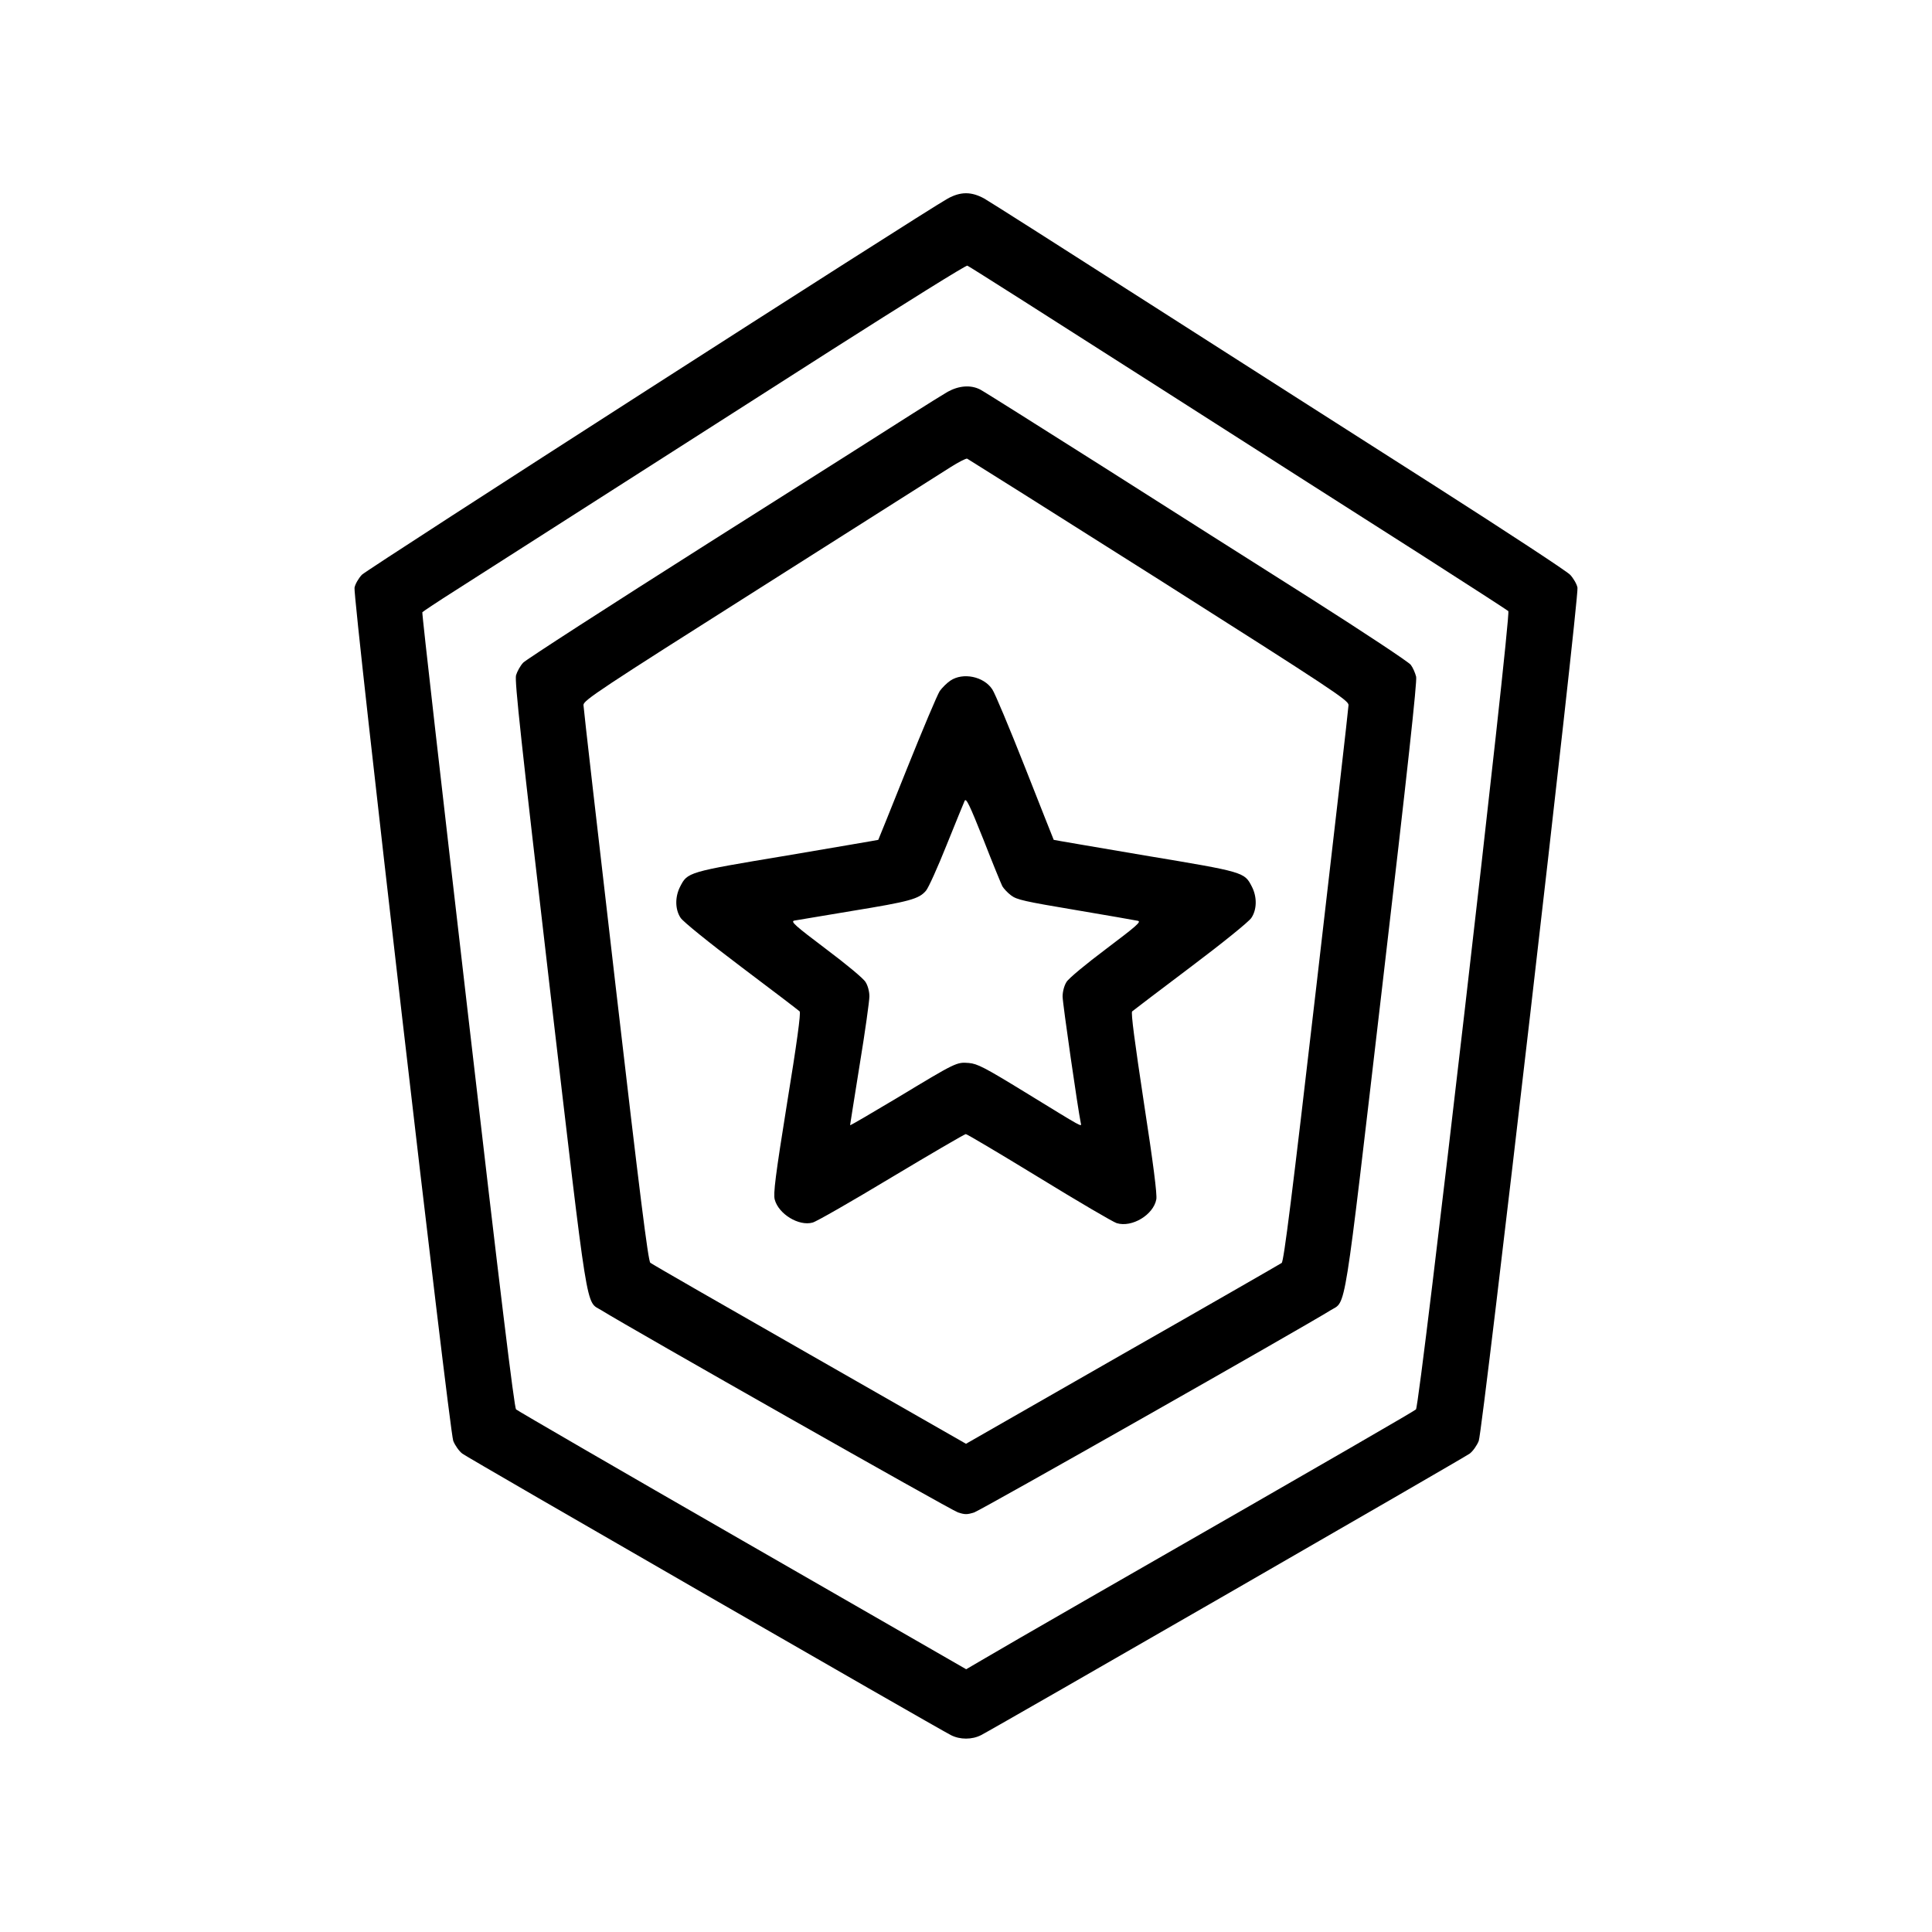
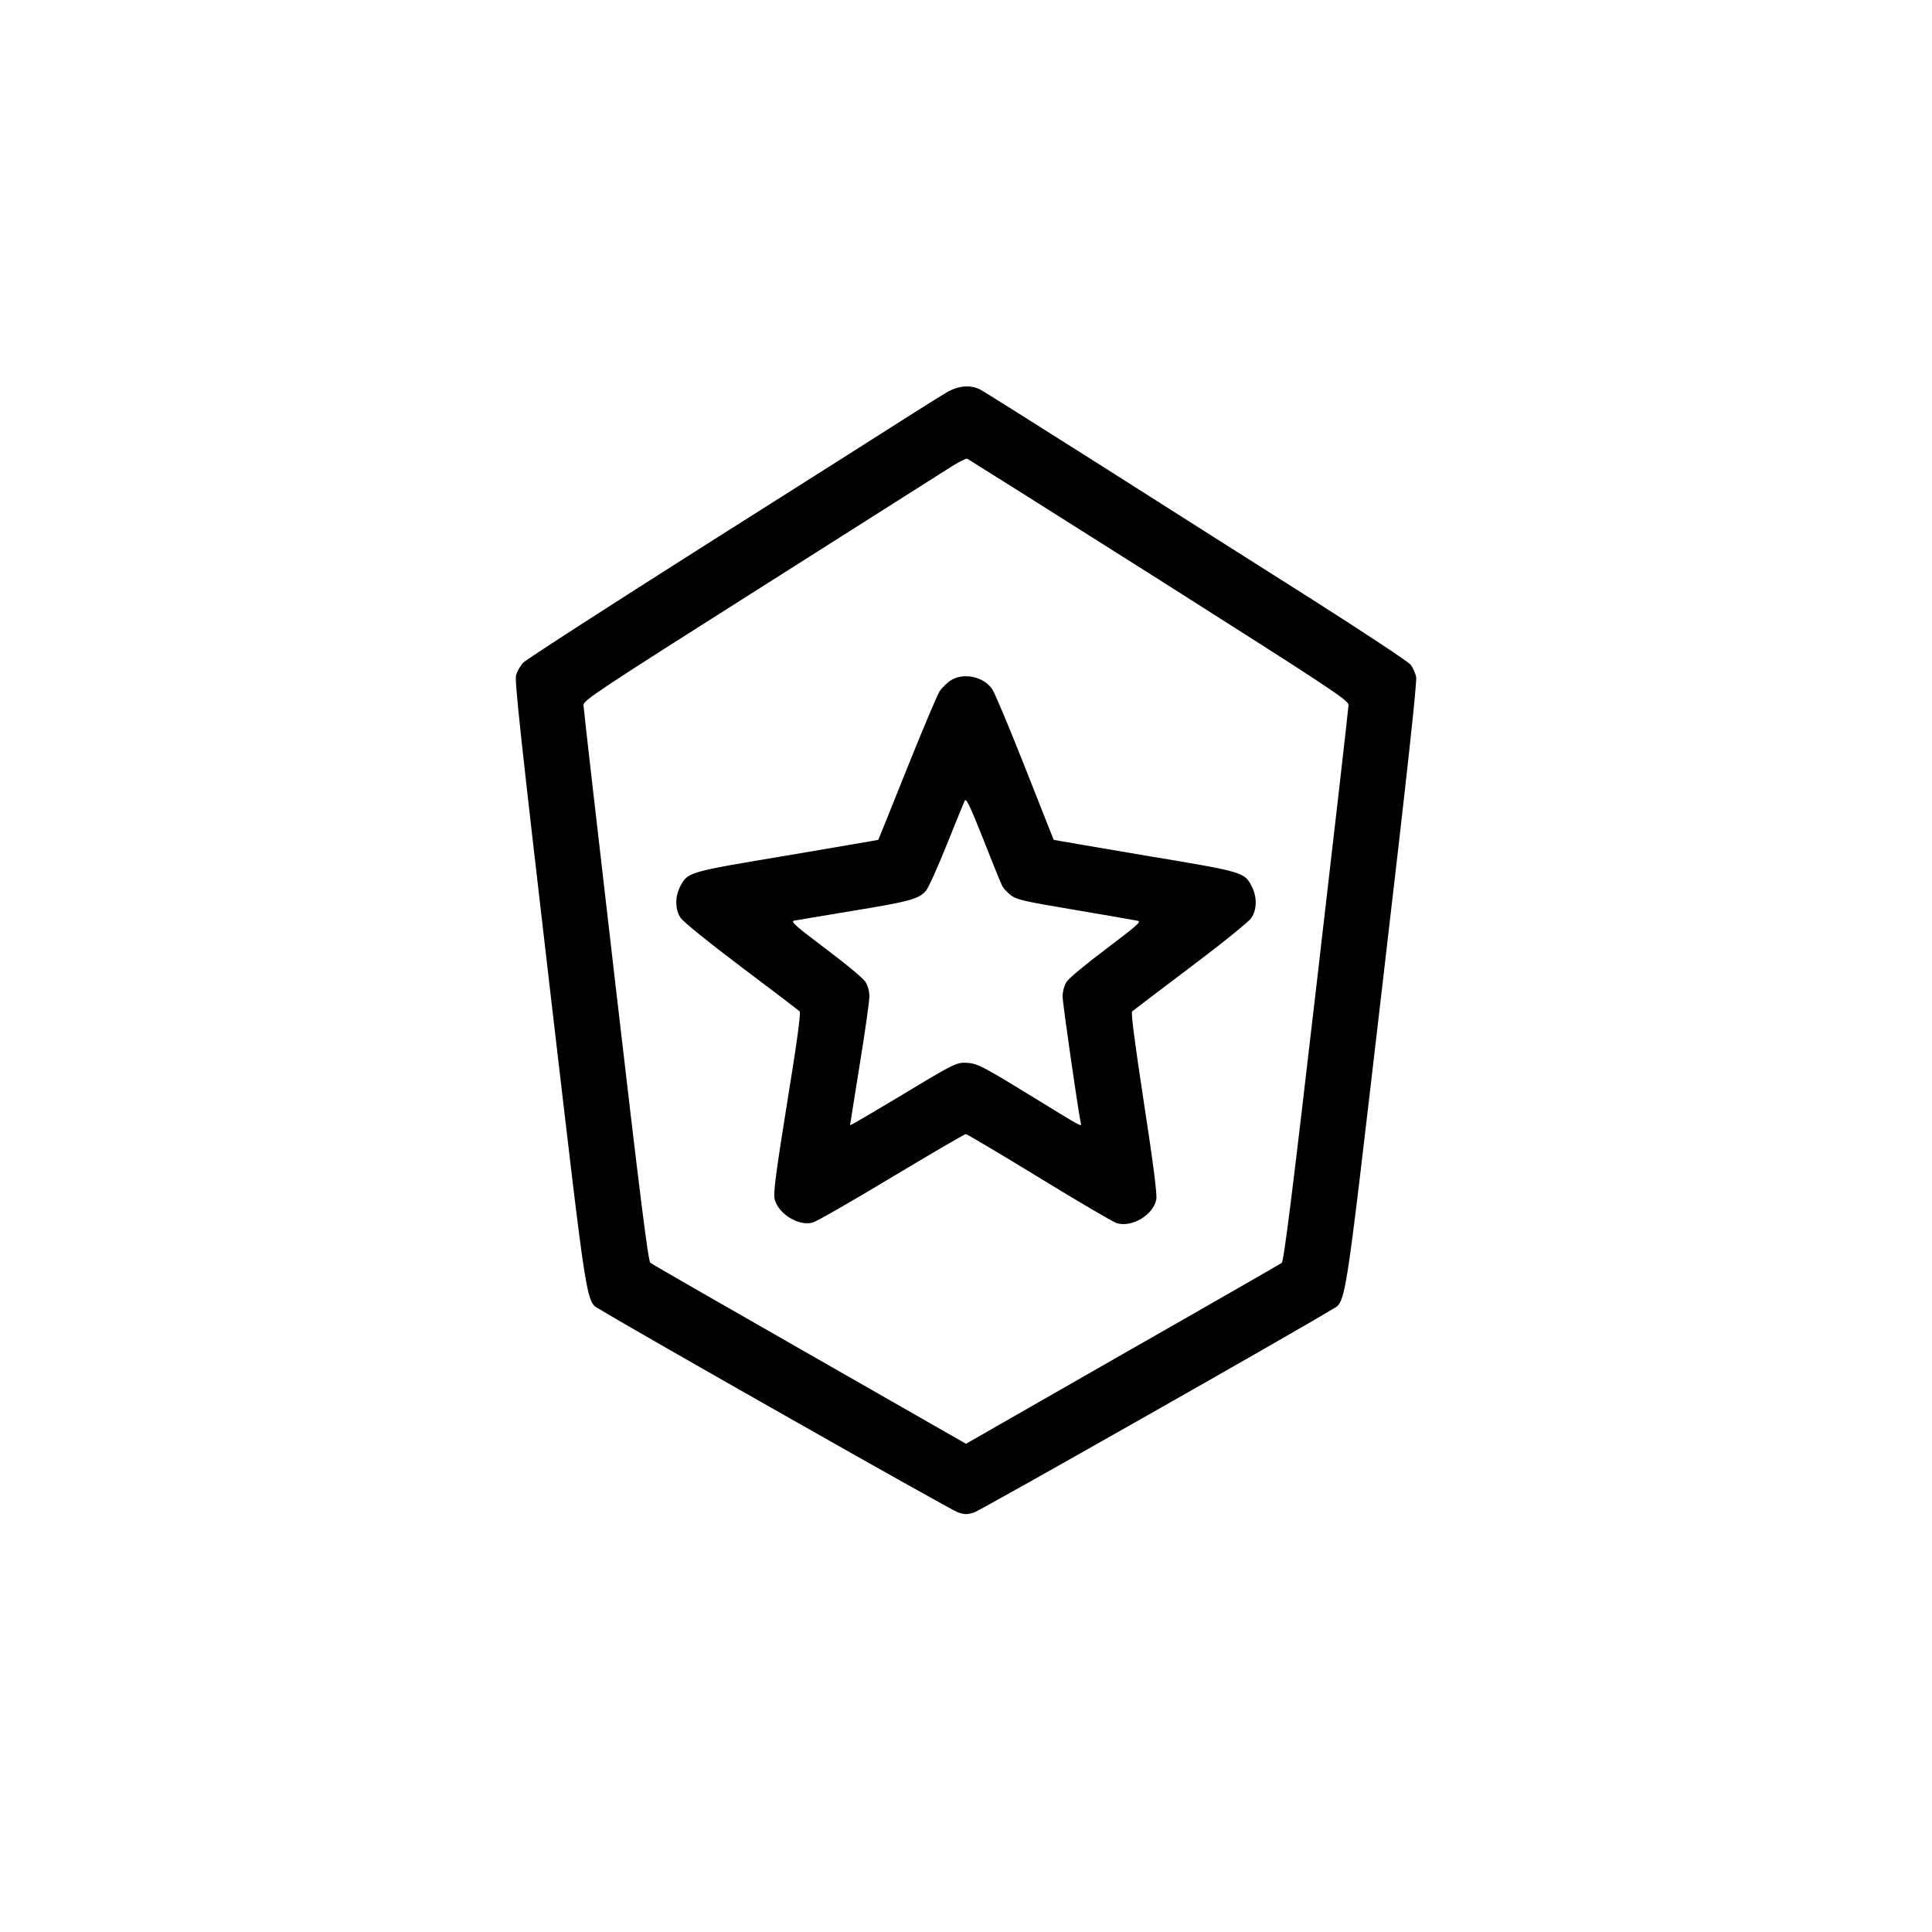
<svg xmlns="http://www.w3.org/2000/svg" version="1.0" width="1000pt" height="1000pt" viewBox="0 0 1000 1000" preserveAspectRatio="xMidYMid meet">
  <g transform="translate(0,1000) scale(0.1,-0.1)" fill="#000000" stroke="none">
-     <path d="M4905 8972 c-137 -77 -3004 -1918 -3032 -1947 -17 -18 -35 -49 -38 -67 -9 -47 490 -4359 511 -4416 9 -23 30 -53 47 -66 30 -23 2449 -1416 2529 -1457 47 -24 109 -24 156 0 81 42 2499 1435 2529 1457 17 13 38 43 47 66 21 57 520 4369 511 4416 -3 18 -21 49 -38 67 -18 19 -331 224 -697 458 -366 233 -1029 657 -1475 942 -445 285 -832 531 -860 547 -67 37 -123 37 -190 0z m1067 -960 c524 -335 1149 -734 1388 -886 239 -153 440 -283 447 -289 16 -16 -458 -4113 -478 -4132 -13 -11 -338 -200 -1689 -975 -261 -150 -512 -295 -557 -322 l-82 -48 -1158 666 c-637 366 -1164 672 -1172 679 -9 9 -81 596 -251 2066 -131 1130 -237 2056 -234 2060 2 3 81 56 176 116 169 108 531 339 1943 1242 380 242 695 439 702 436 7 -2 441 -278 965 -613z" />
    <path d="M4905 7972 c-27 -16 -108 -66 -180 -112 -71 -46 -548 -348 -1060 -672 -511 -324 -942 -602 -957 -618 -15 -16 -31 -45 -37 -65 -8 -29 27 -348 174 -1611 204 -1742 185 -1624 268 -1676 148 -92 1810 -1035 1845 -1046 36 -12 48 -12 85 0 34 11 1696 954 1844 1046 83 52 64 -65 267 1672 133 1137 181 1581 176 1607 -5 20 -17 48 -28 62 -10 14 -241 167 -513 340 -272 172 -762 483 -1089 691 -327 207 -609 385 -627 394 -49 25 -110 20 -168 -12z m1094 -972 c895 -568 981 -625 981 -649 0 -14 -75 -667 -166 -1451 -127 -1096 -169 -1428 -180 -1437 -9 -6 -379 -219 -825 -473 l-809 -463 -810 463 c-445 254 -816 467 -824 474 -11 8 -55 358 -180 1436 -91 784 -166 1437 -166 1451 0 24 81 78 913 605 501 318 946 600 987 626 41 26 80 46 86 44 6 -3 453 -284 993 -626z" />
    <path d="M4919 6477 c-18 -12 -43 -37 -55 -54 -12 -18 -88 -198 -169 -400 -81 -202 -148 -369 -149 -370 -1 -1 -214 -37 -472 -81 -517 -86 -515 -86 -554 -162 -27 -53 -26 -118 3 -161 12 -19 148 -129 314 -254 161 -121 297 -225 302 -230 7 -7 -15 -168 -65 -474 -61 -379 -72 -470 -64 -500 20 -75 125 -139 196 -119 18 4 201 109 407 233 207 124 380 225 386 225 6 0 176 -101 379 -225 202 -124 383 -230 402 -236 79 -24 190 43 205 123 5 24 -16 188 -64 499 -48 317 -68 467 -61 474 6 5 142 109 303 230 166 125 302 235 314 254 29 43 30 108 3 161 -39 76 -37 76 -554 162 -258 44 -471 80 -472 81 -1 1 -67 169 -148 374 -81 205 -157 387 -170 405 -44 67 -152 89 -217 45z m269 -1064 c7 -12 27 -34 46 -48 29 -22 70 -31 332 -75 165 -28 310 -53 323 -56 20 -4 -4 -25 -163 -145 -104 -78 -196 -154 -206 -172 -12 -19 -20 -50 -20 -75 0 -35 80 -589 94 -654 5 -23 18 -29 -284 156 -215 132 -251 150 -295 154 -64 5 -64 5 -372 -181 -134 -80 -243 -144 -243 -141 0 3 23 145 50 315 28 170 50 329 50 352 0 24 -8 56 -20 74 -10 18 -102 94 -206 172 -159 120 -183 141 -163 146 13 2 148 25 299 50 300 49 347 62 383 105 13 15 61 122 107 237 46 114 88 217 93 228 8 16 25 -20 97 -200 47 -121 92 -230 98 -242z" />
  </g>
</svg>